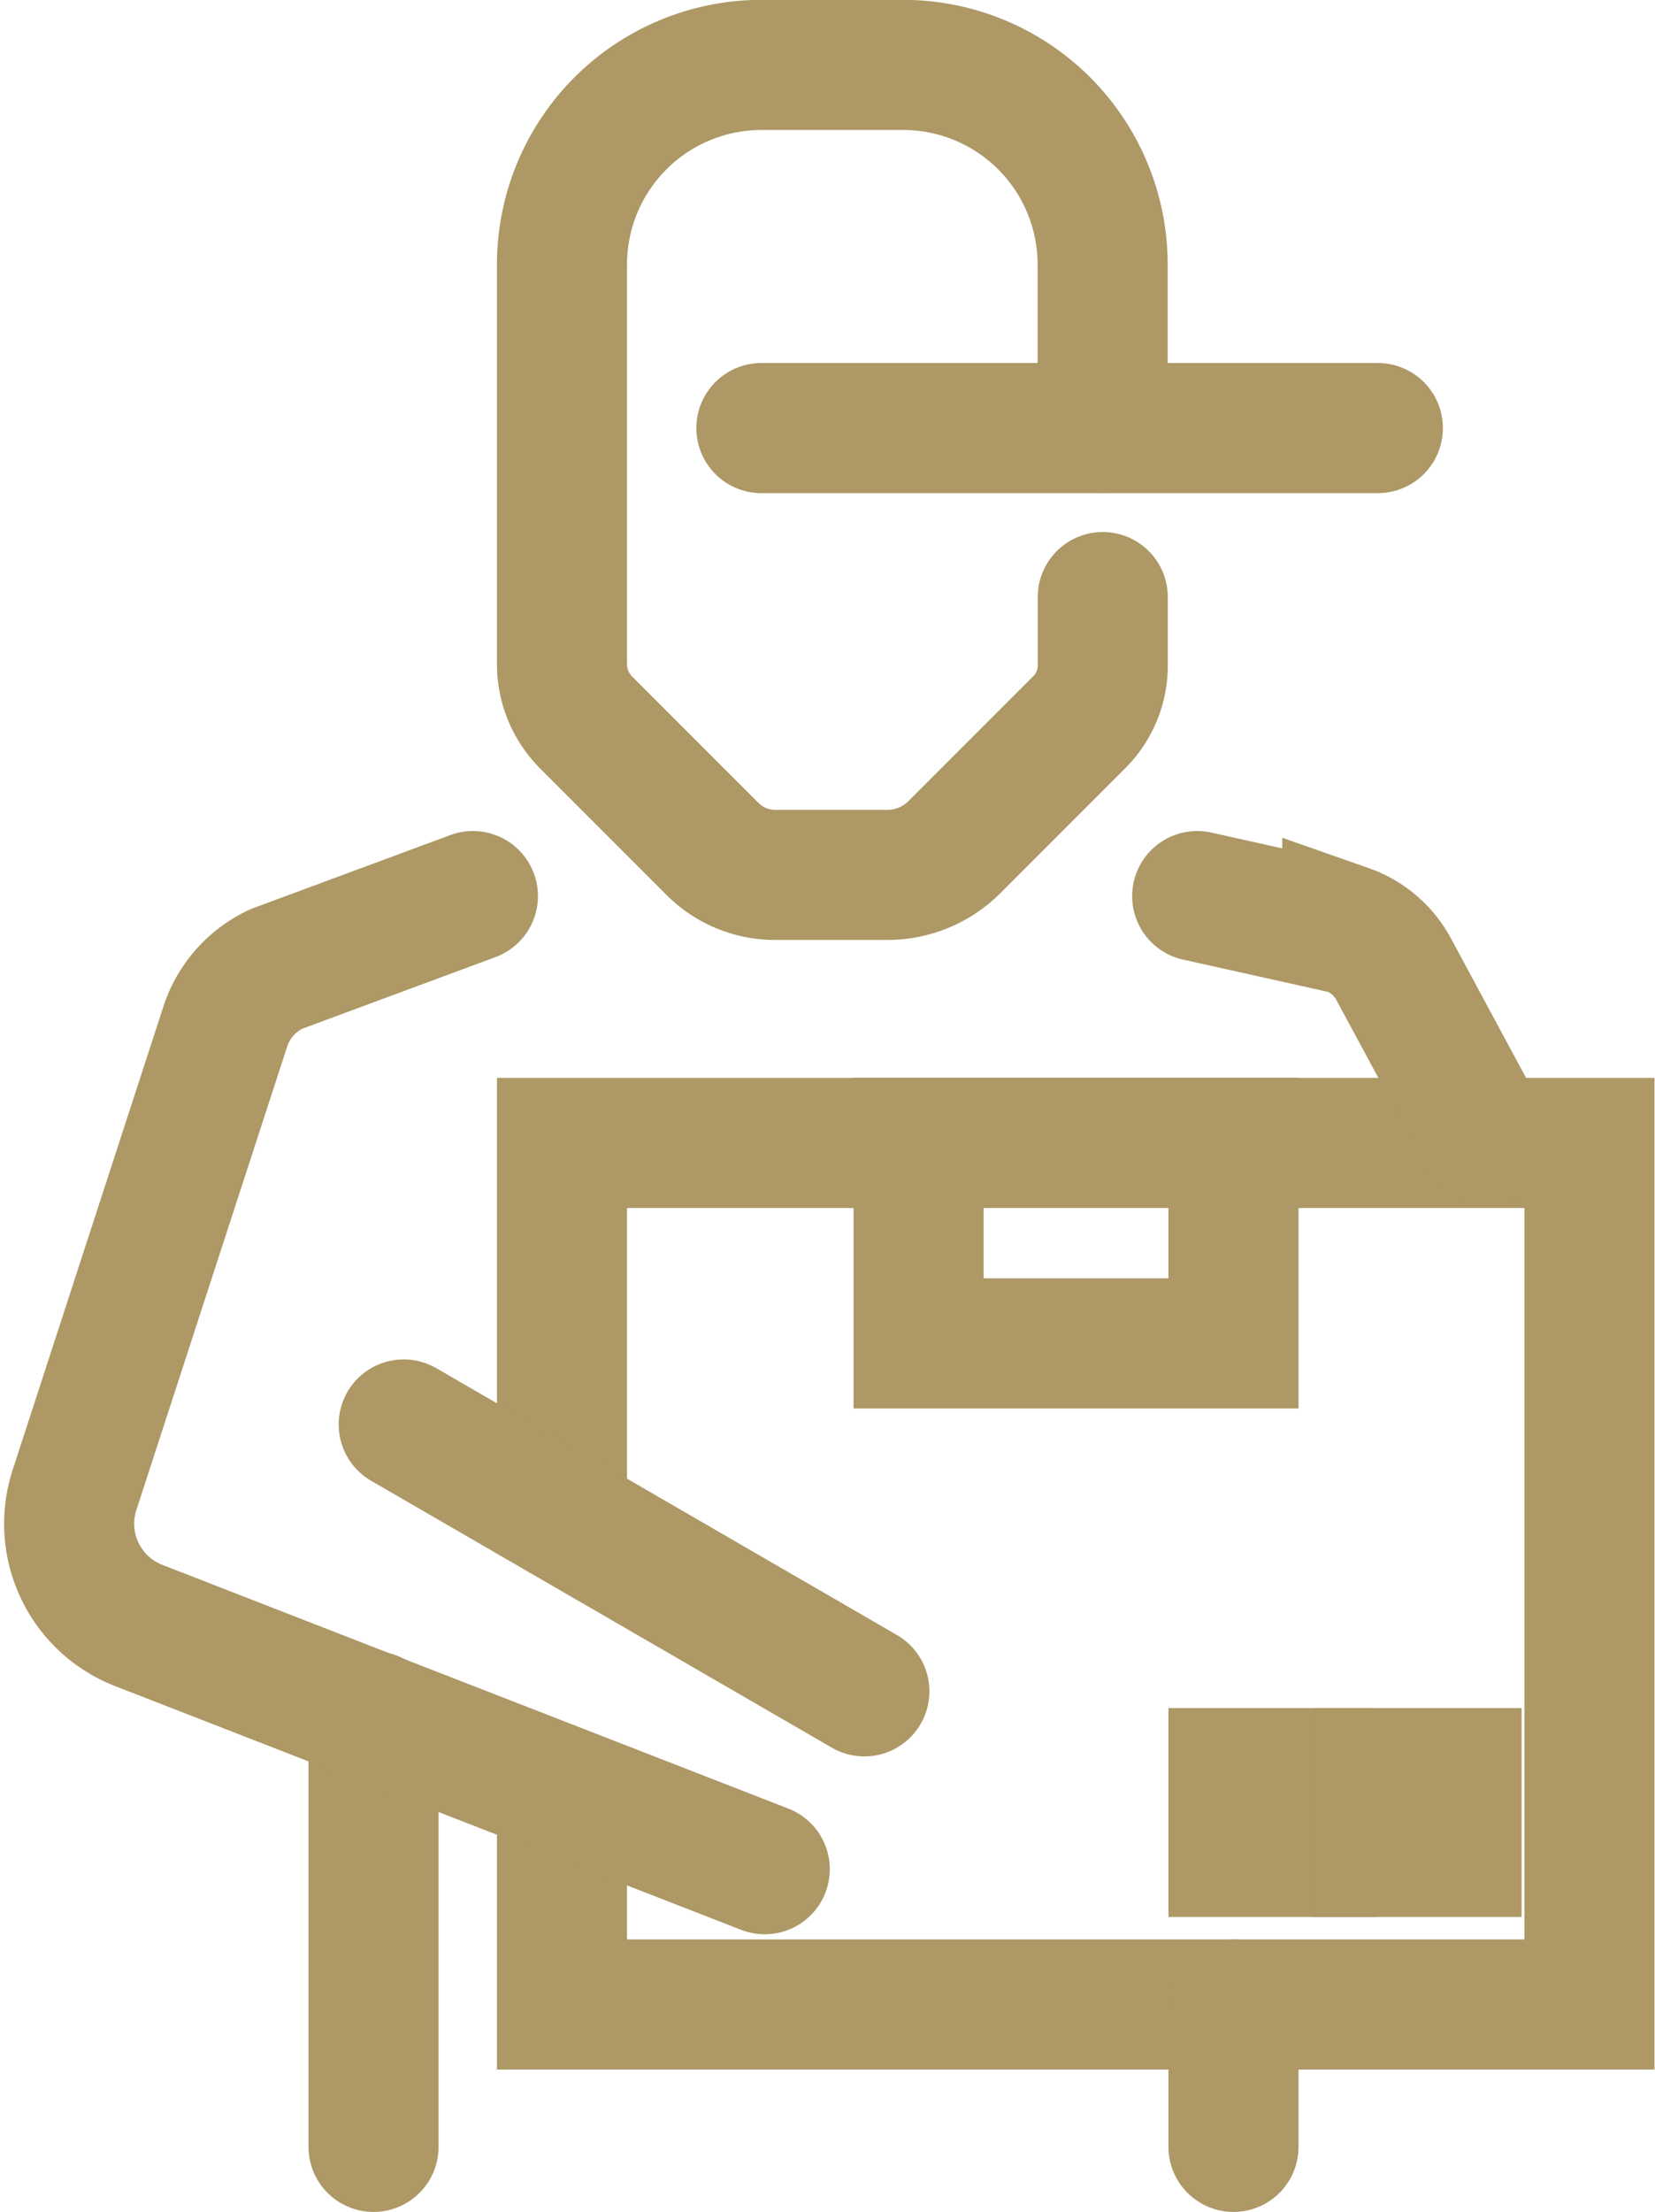
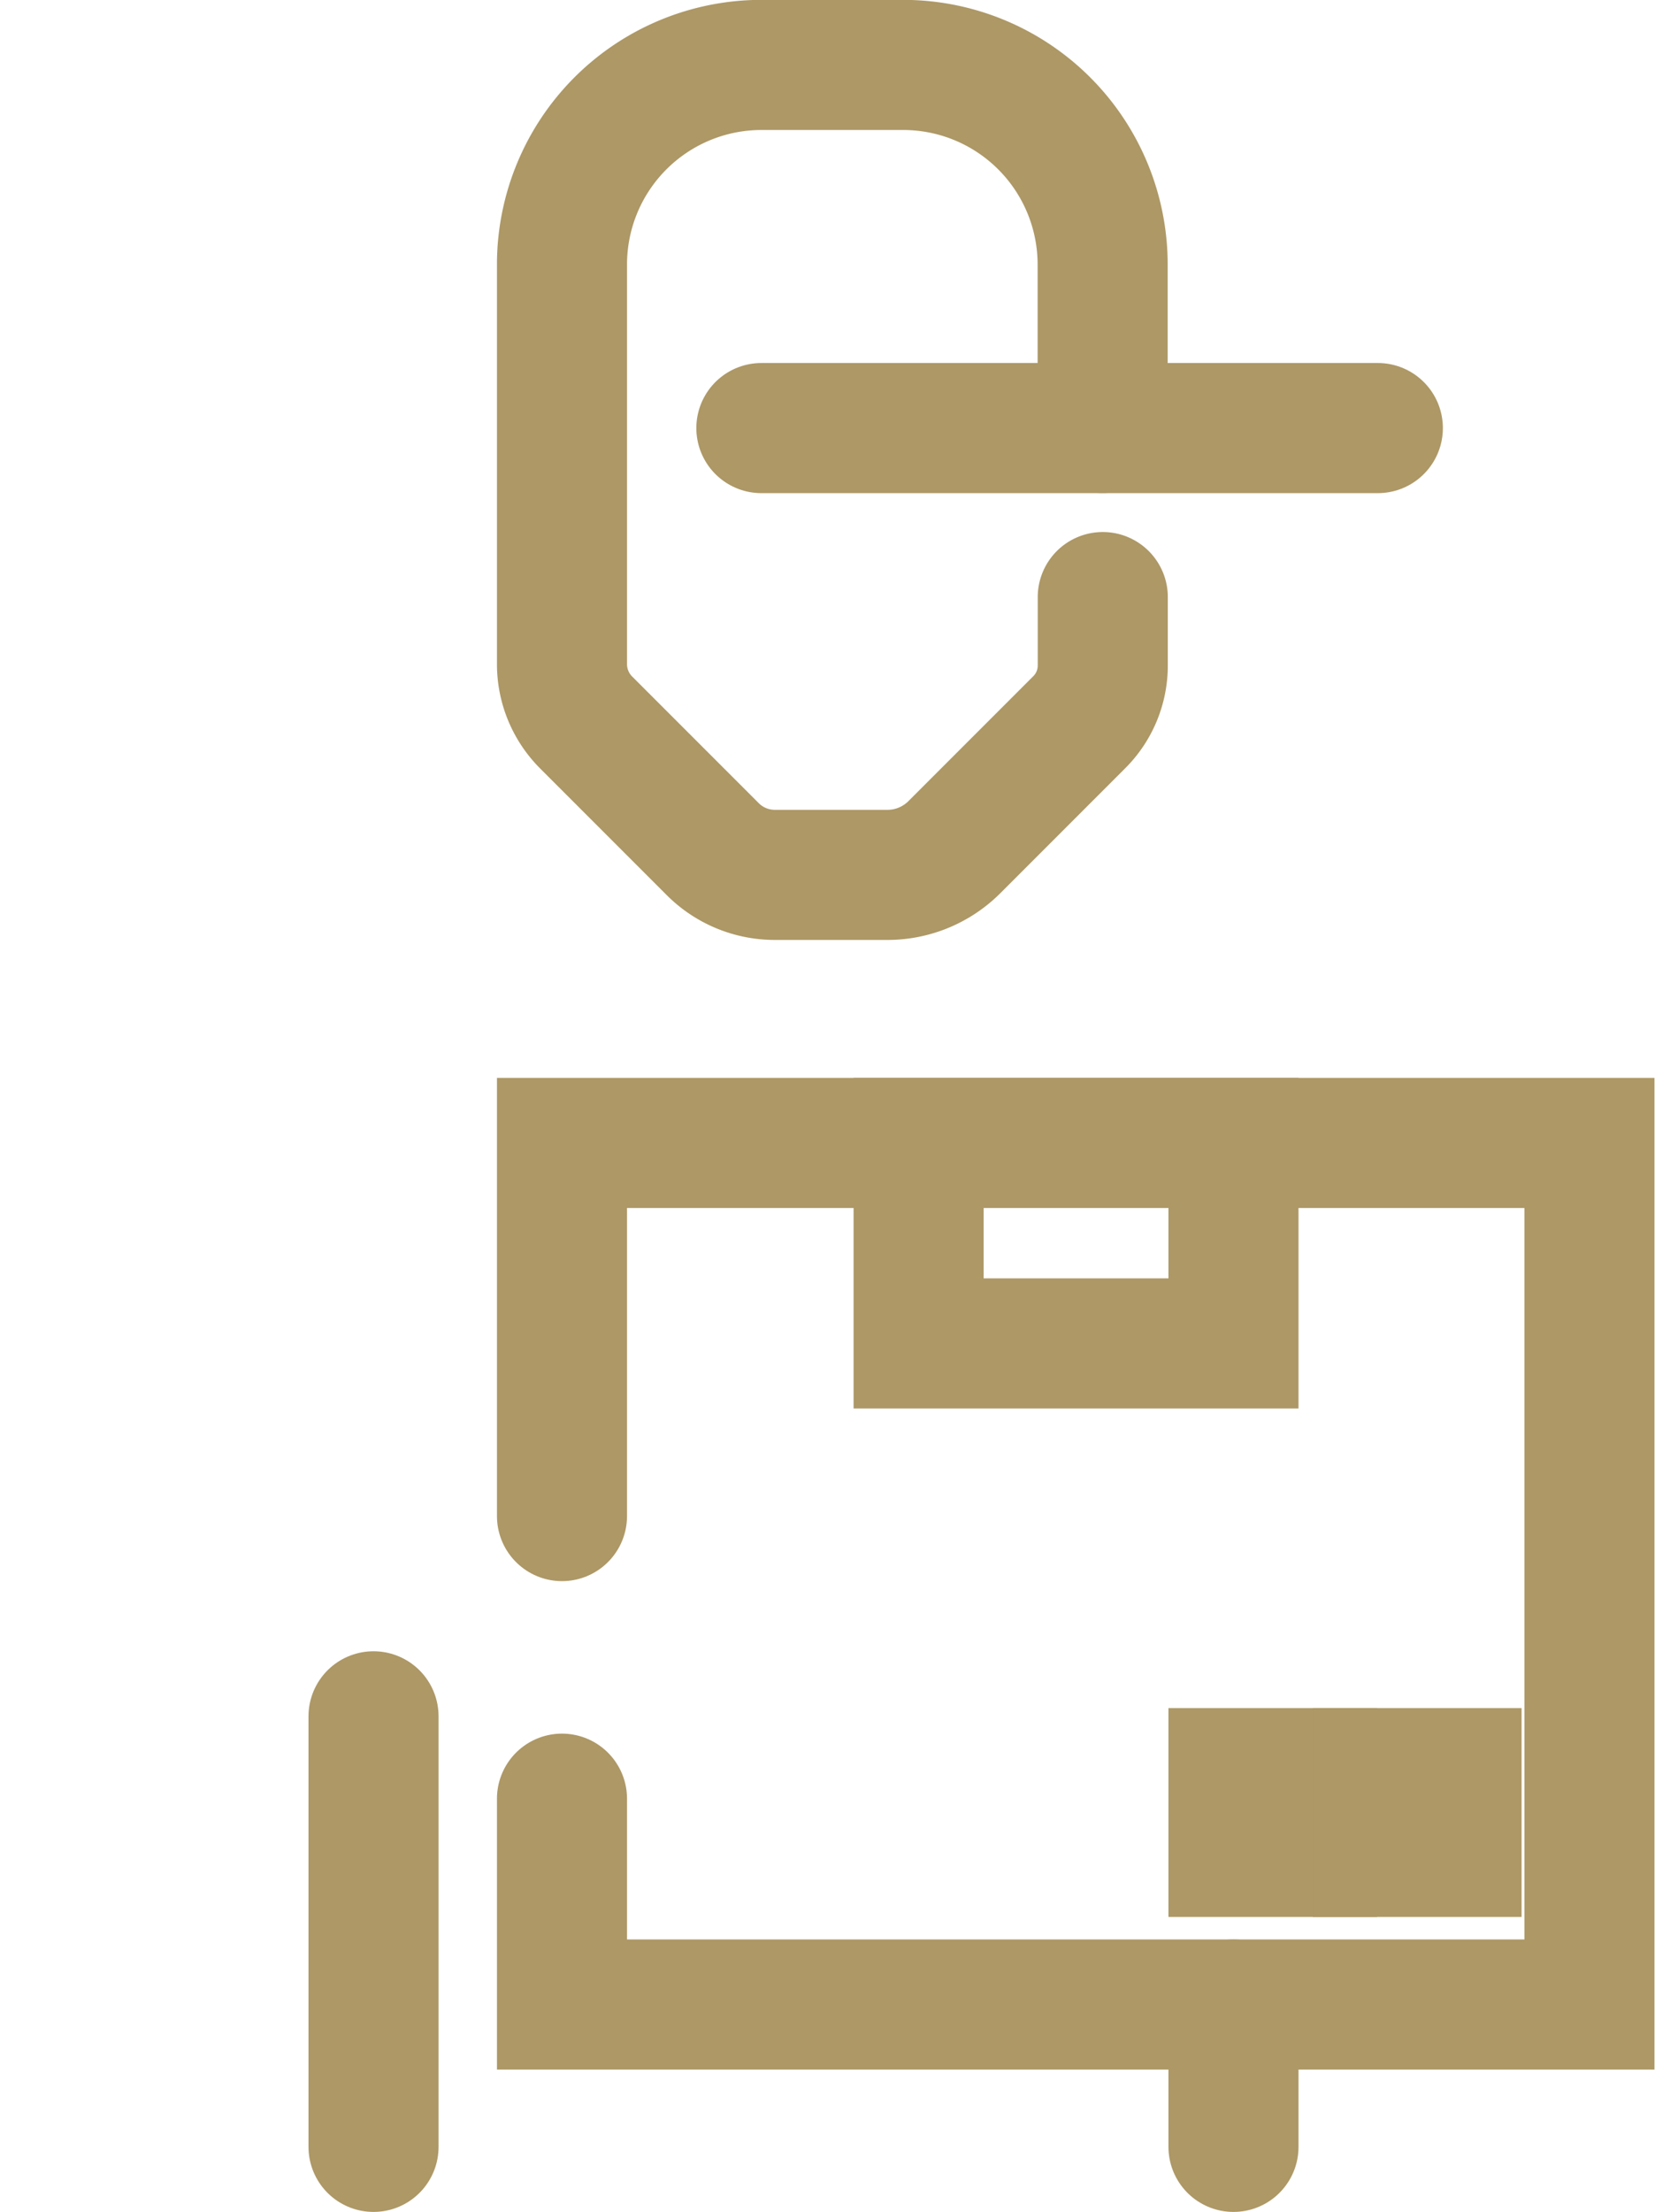
<svg xmlns="http://www.w3.org/2000/svg" width="12.725" height="17" viewBox="0 0 12.725 17">
  <g transform="translate(-1181.837 -118.611)">
    <path d="M1213.082,189.128V186.26h7.9v6.622h-7.9V191.3" transform="translate(-26.924 -58.865)" fill="none" stroke="#ad9866" stroke-linecap="round" stroke-miterlimit="10" stroke-width="1" />
    <rect width="2.421" height="1.541" stroke-width="1" fill="none" stroke="#ad9866" stroke-linecap="round" stroke-miterlimit="10" transform="translate(1188.9 127.395)" />
    <rect width="0.605" height="0.605" transform="translate(1191.321 132.239)" fill="#ad9866" stroke="#ad9866" stroke-width="1" />
    <rect width="0.605" height="0.605" transform="translate(1192.431 132.239)" fill="#ad9866" stroke="#ad9866" stroke-width="1" />
    <line y1="1.094" transform="translate(1191.321 134.017)" fill="none" stroke="#ad9866" stroke-linecap="round" stroke-miterlimit="10" stroke-width="1" />
    <line y1="3.309" transform="translate(1184.709 131.802)" fill="none" stroke="#ad9866" stroke-linecap="round" stroke-miterlimit="10" stroke-width="1" />
-     <path d="M1187.717,178.363l-4.813-1.873a.839.839,0,0,1-.494-1.042l1.159-3.561a.741.741,0,0,1,.393-.443l1.511-.56" transform="translate(0 -45.386)" fill="none" stroke="#ad9866" stroke-linecap="round" stroke-miterlimit="10" stroke-width="1" />
-     <line x1="3.542" y1="2.051" transform="translate(1184.941 129.559)" fill="none" stroke="#ad9866" stroke-linecap="round" stroke-miterlimit="10" stroke-width="1" />
-     <path d="M1252.666,170.884l1.154.257a.649.649,0,0,1,.354.3l.72,1.336" transform="translate(-61.624 -45.386)" fill="none" stroke="#ad9866" stroke-linecap="round" stroke-miterlimit="10" stroke-width="1" />
    <path d="M1217.239,121.9v-1.256a1.534,1.534,0,0,0-1.534-1.534h-1.089a1.534,1.534,0,0,0-1.534,1.534v3.072a.634.634,0,0,0,.186.448l.971.971a.674.674,0,0,0,.476.2h.87a.727.727,0,0,0,.514-.213l.961-.961a.615.615,0,0,0,.18-.434V123.2" transform="translate(-26.924)" fill="none" stroke="#ad9866" stroke-linecap="round" stroke-miterlimit="10" stroke-width="1" />
    <line x2="4.74" transform="translate(1187.691 121.901)" fill="none" stroke="#ad9866" stroke-linecap="round" stroke-miterlimit="10" stroke-width="1" />
  </g>
</svg>